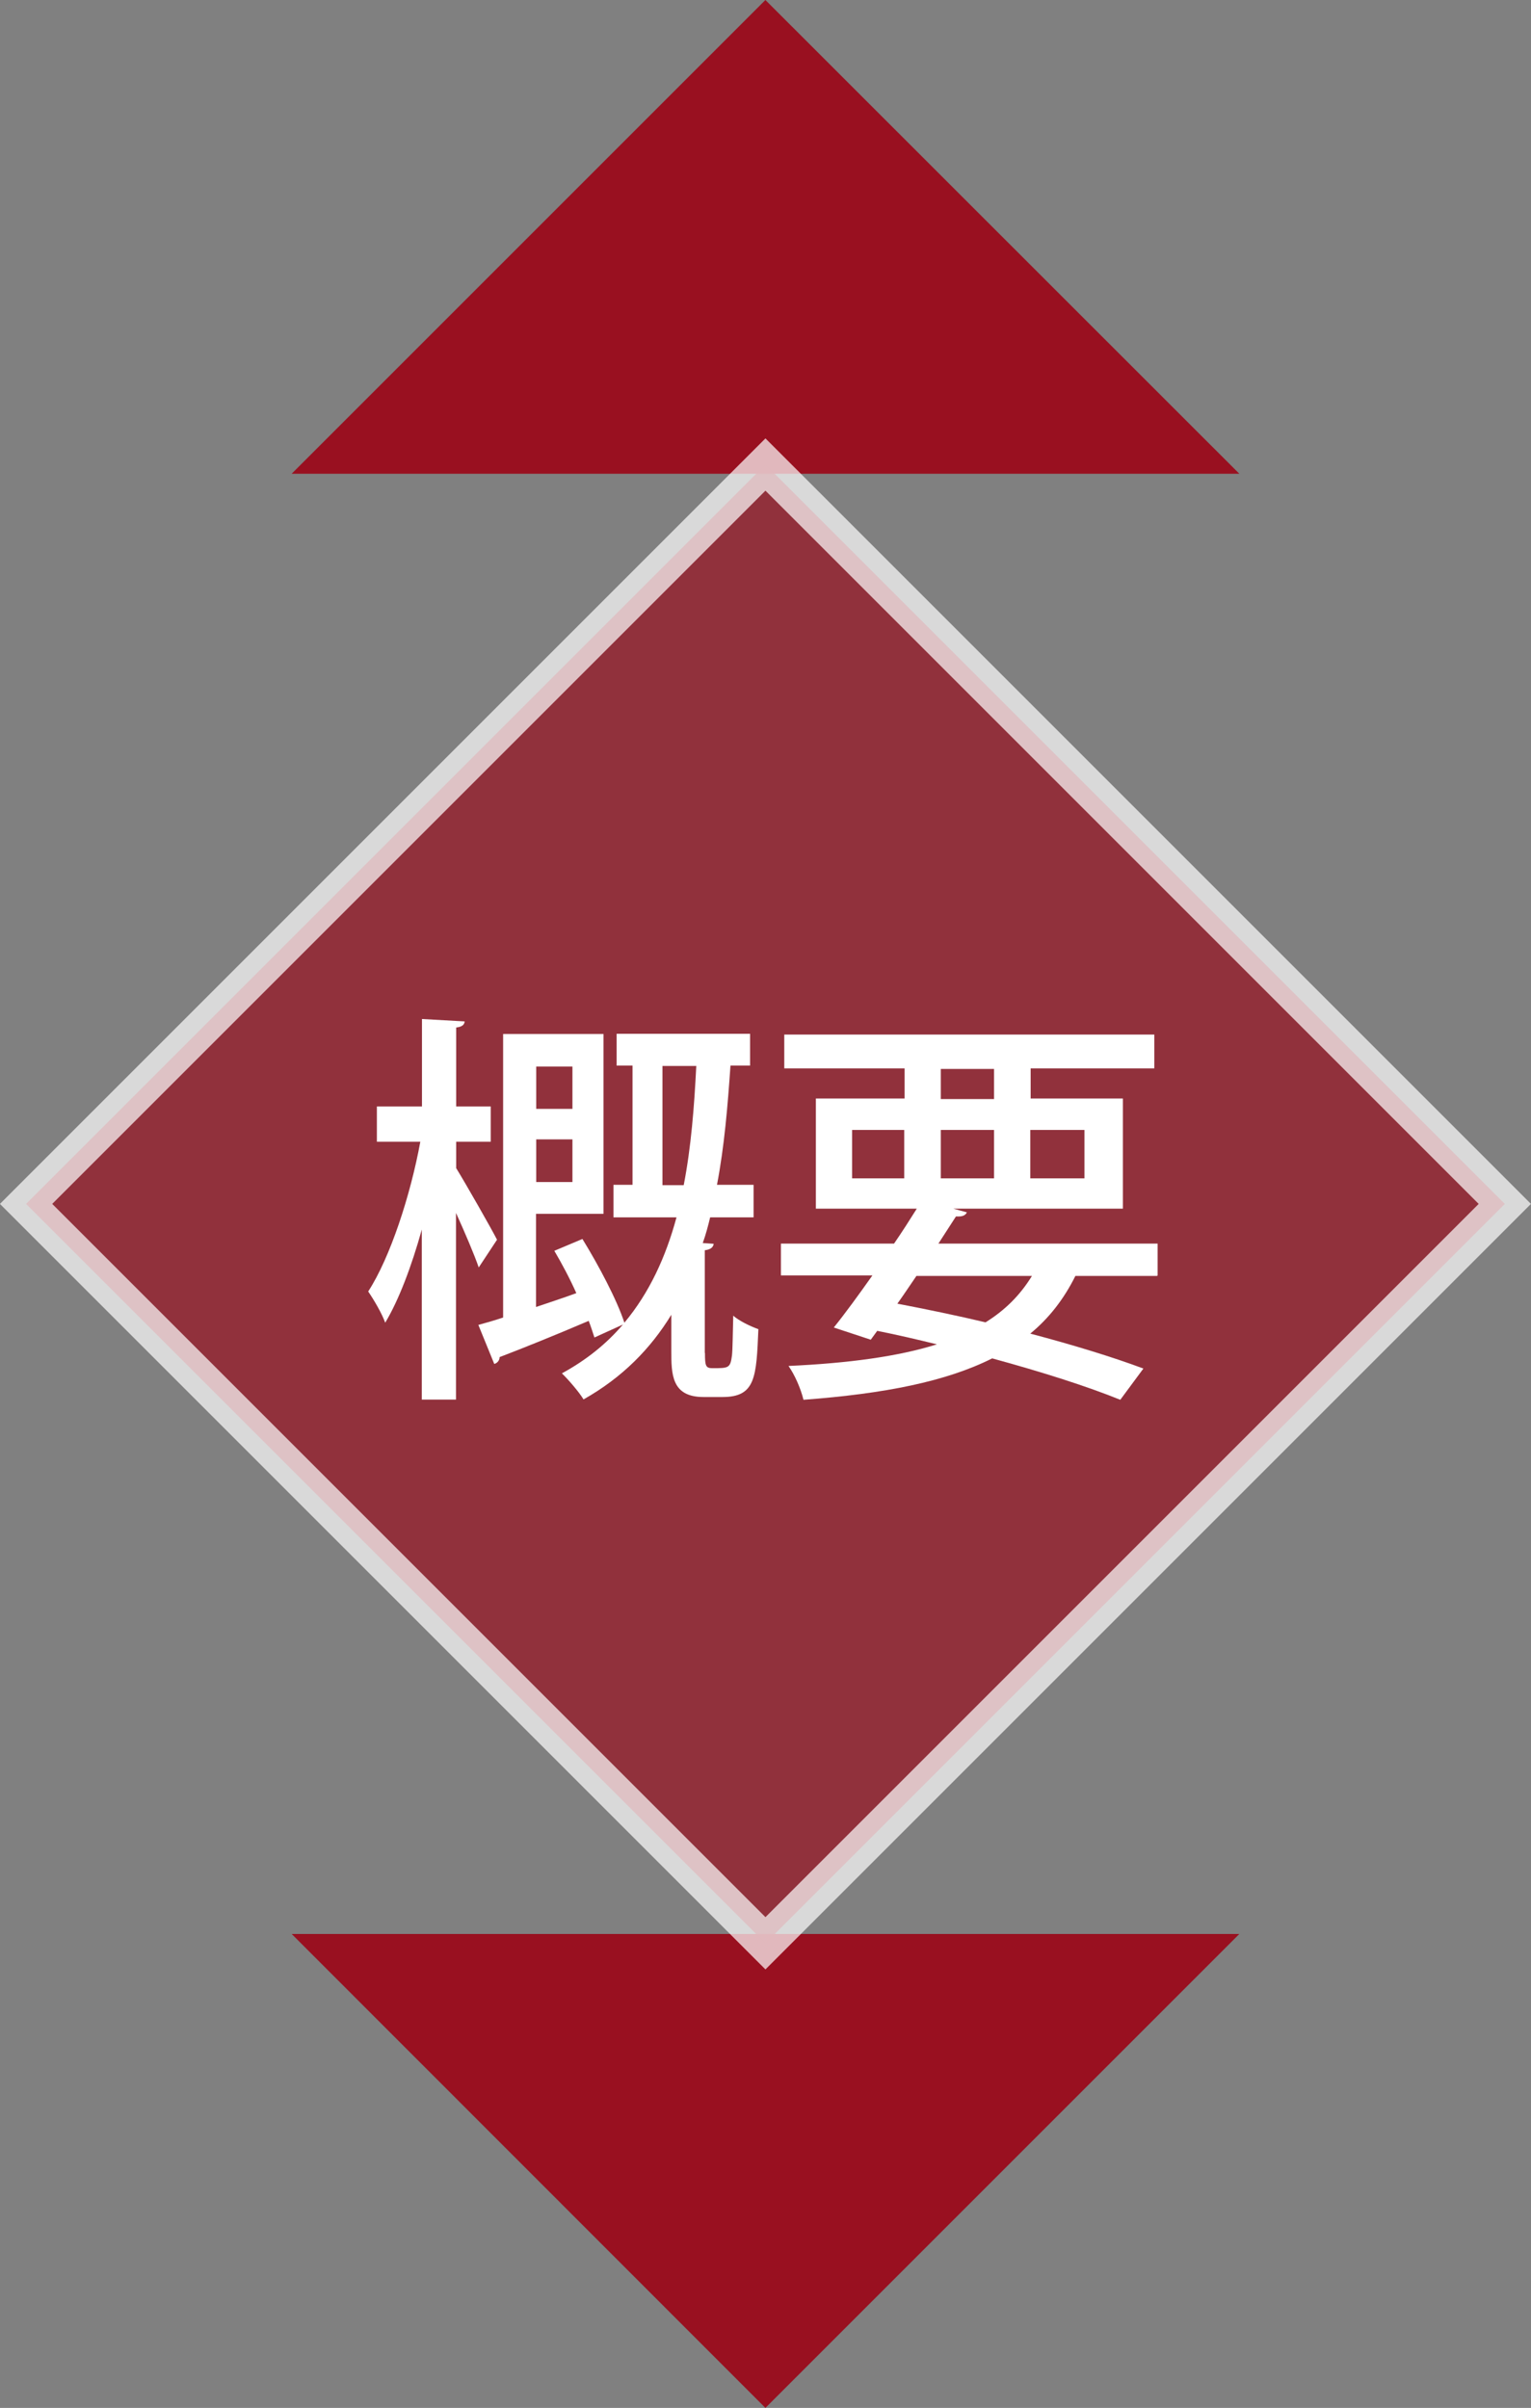
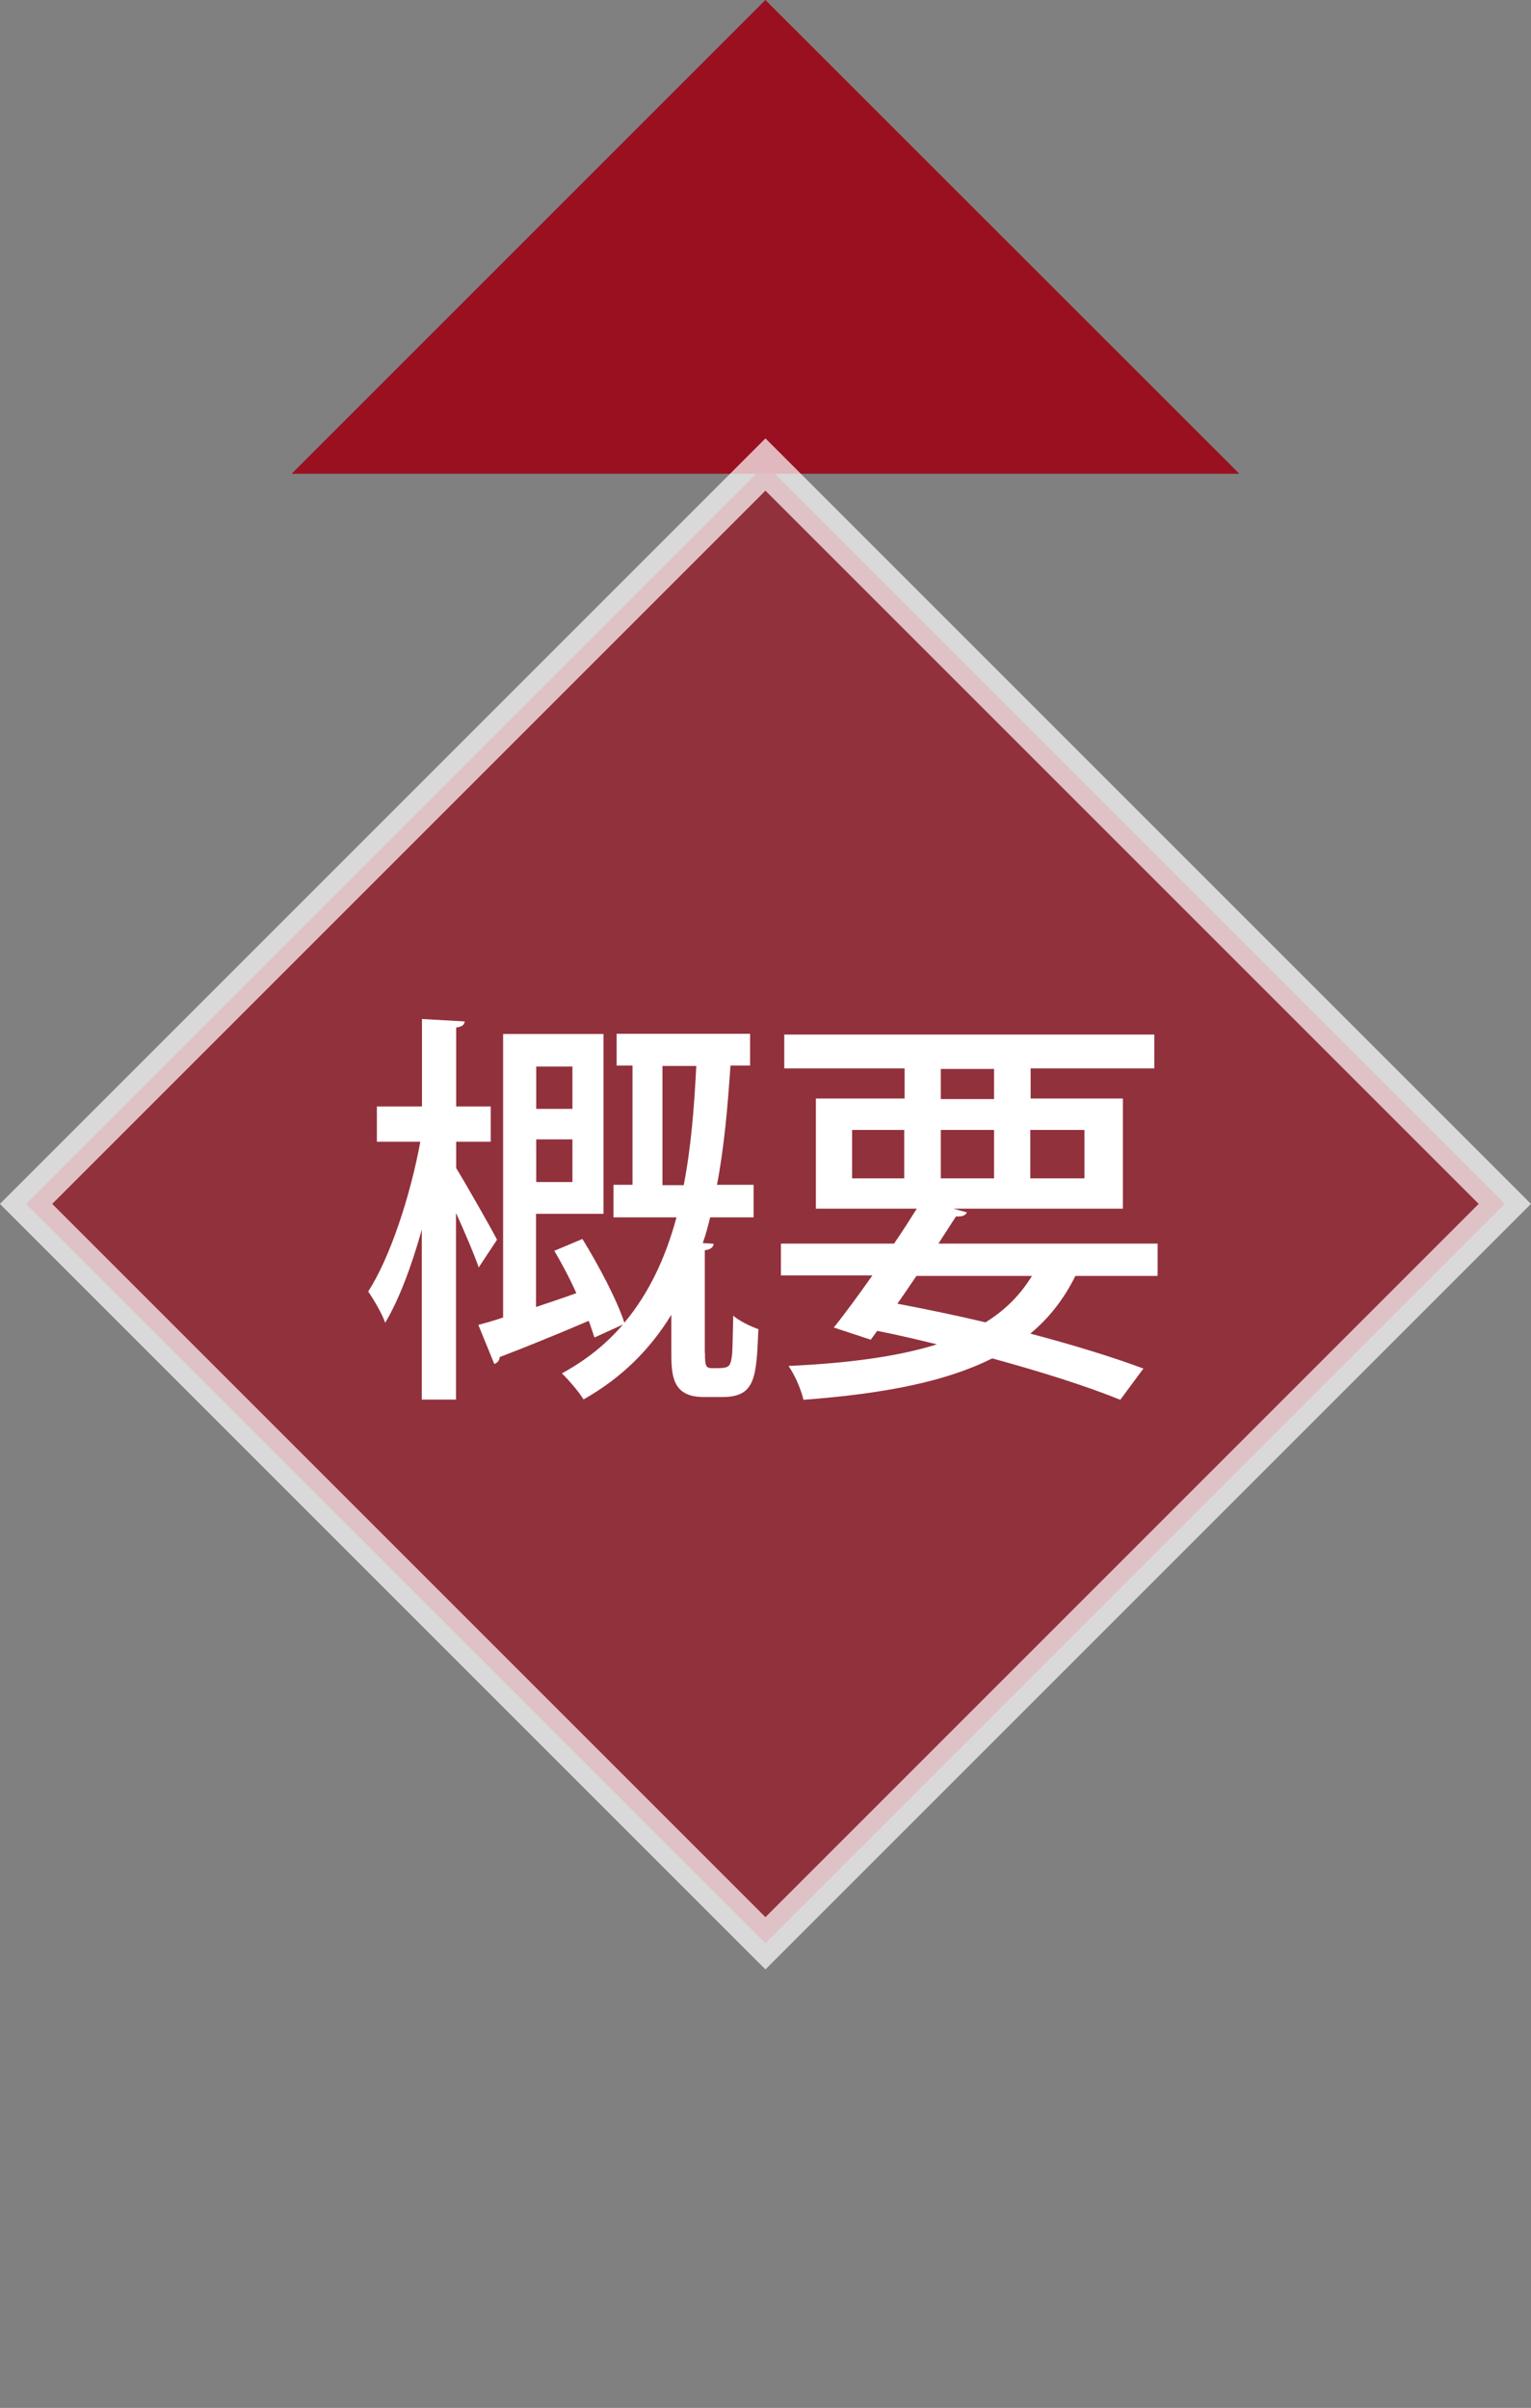
<svg xmlns="http://www.w3.org/2000/svg" xmlns:xlink="http://www.w3.org/1999/xlink" id="_レイヤー_2" data-name="レイヤー 2" width="82.83" height="130.27" viewBox="0 0 82.83 130.27">
  <rect x="0" y="0" width="82.83" height="130.27" fill="#808080" stroke="none" />
  <defs>
    <style>
      .cls-1, .cls-2 {
        fill: #991020;
      }

      .cls-1, .cls-3 {
        stroke-width: 0px;
      }

      .cls-2 {
        opacity: .7;
        stroke: #fff;
        stroke-miterlimit: 10;
        stroke-width: 2px;
      }

      .cls-3 {
        fill: #fff;
      }
    </style>
  </defs>
  <g id="_レイヤー_1-2" data-name="レイヤー 1">
    <a xlink:href="#clinic_menu_overview">
-       <polygon class="cls-1" points="67.05 104.63 41.41 130.27 15.78 104.63 67.05 104.63" />
-     </a>
+       </a>
    <polygon class="cls-1" points="15.78 25.63 41.41 0 67.05 25.63 15.78 25.63" />
    <rect class="cls-2" x="13.13" y="36.85" width="56.57" height="56.57" transform="translate(-33.93 48.36) rotate(-45)" />
    <g>
      <path class="cls-3" d="M24.67,63.18c.53.86,1.91,3.28,2.22,3.89l-.99,1.5c-.24-.7-.75-1.89-1.23-2.95v10.1h-1.85v-9.2c-.55,1.98-1.25,3.83-1.98,5.04-.18-.51-.62-1.25-.92-1.69,1.19-1.83,2.29-5.21,2.82-8.1h-2.35v-1.91h2.44v-4.73l2.31.13c-.02.18-.13.29-.46.33v4.27h1.87v1.91h-1.87v1.41ZM38.14,73.21c0,.68.04.81.4.81.88,0,.97,0,1.06-.68.04-.35.04-1.14.07-2.16.33.29.92.57,1.36.73-.11,2.6-.15,3.67-1.94,3.67h-1.03c-1.74,0-1.74-1.25-1.74-2.51v-1.94c-1.12,1.83-2.64,3.39-4.75,4.58-.24-.4-.81-1.06-1.17-1.41,1.34-.73,2.42-1.61,3.3-2.64l-1.54.7c-.09-.26-.18-.57-.31-.9-1.8.77-3.61,1.5-4.82,1.96,0,.18-.13.33-.29.37l-.86-2.11c.4-.11.86-.24,1.34-.4v-15.34h5.43v9.73h-3.65v5.04c.7-.24,1.45-.48,2.18-.75-.35-.79-.79-1.61-1.19-2.29l1.52-.64c.88,1.43,1.87,3.3,2.27,4.53,1.36-1.63,2.24-3.56,2.82-5.7h-3.41v-1.76h1.03v-6.45h-.86v-1.72h7.22v1.72h-1.06c-.15,2.18-.33,4.36-.73,6.45h1.98v1.76h-2.35c-.11.46-.24.95-.4,1.39l.59.04c-.02.18-.15.31-.48.35v5.54ZM30.97,57.7h-1.96v2.29h1.96v-2.29ZM29.01,63.95h1.96v-2.31h-1.96v2.31ZM35.85,64.12h1.14c.4-2.05.57-4.25.68-6.45h-1.83v6.45Z" />
      <path class="cls-3" d="M62.6,69.03h-4.42c-.62,1.25-1.43,2.29-2.44,3.12,2.35.62,4.49,1.28,6.12,1.89l-1.25,1.69c-1.8-.73-4.22-1.5-6.93-2.24-2.49,1.25-5.81,1.91-10.21,2.24-.15-.62-.48-1.36-.81-1.83,3.26-.15,5.92-.51,8.03-1.17-1.06-.26-2.13-.51-3.23-.73l-.35.48-2-.66c.62-.77,1.34-1.76,2.09-2.82h-4.95v-1.72h6.12c.44-.64.86-1.3,1.23-1.89h-5.46v-5.96h4.8v-1.63h-6.51v-1.83h20.02v1.83h-6.69v1.63h4.99v5.96h-9.17l.73.2c-.09.18-.26.24-.59.22-.29.46-.62.95-.95,1.47h11.86v1.72ZM46.1,61.13v2.62h2.82v-2.62h-2.82ZM49.58,69.03c-.35.51-.68,1.01-1.03,1.5,1.61.31,3.21.64,4.77,1.01,1.06-.66,1.87-1.47,2.51-2.51h-6.25ZM50.9,57.83v1.63h2.88v-1.63h-2.88ZM50.9,63.75h2.88v-2.62h-2.88v2.62ZM58.67,61.13h-2.93v2.62h2.93v-2.62Z" />
    </g>
  </g>
</svg>